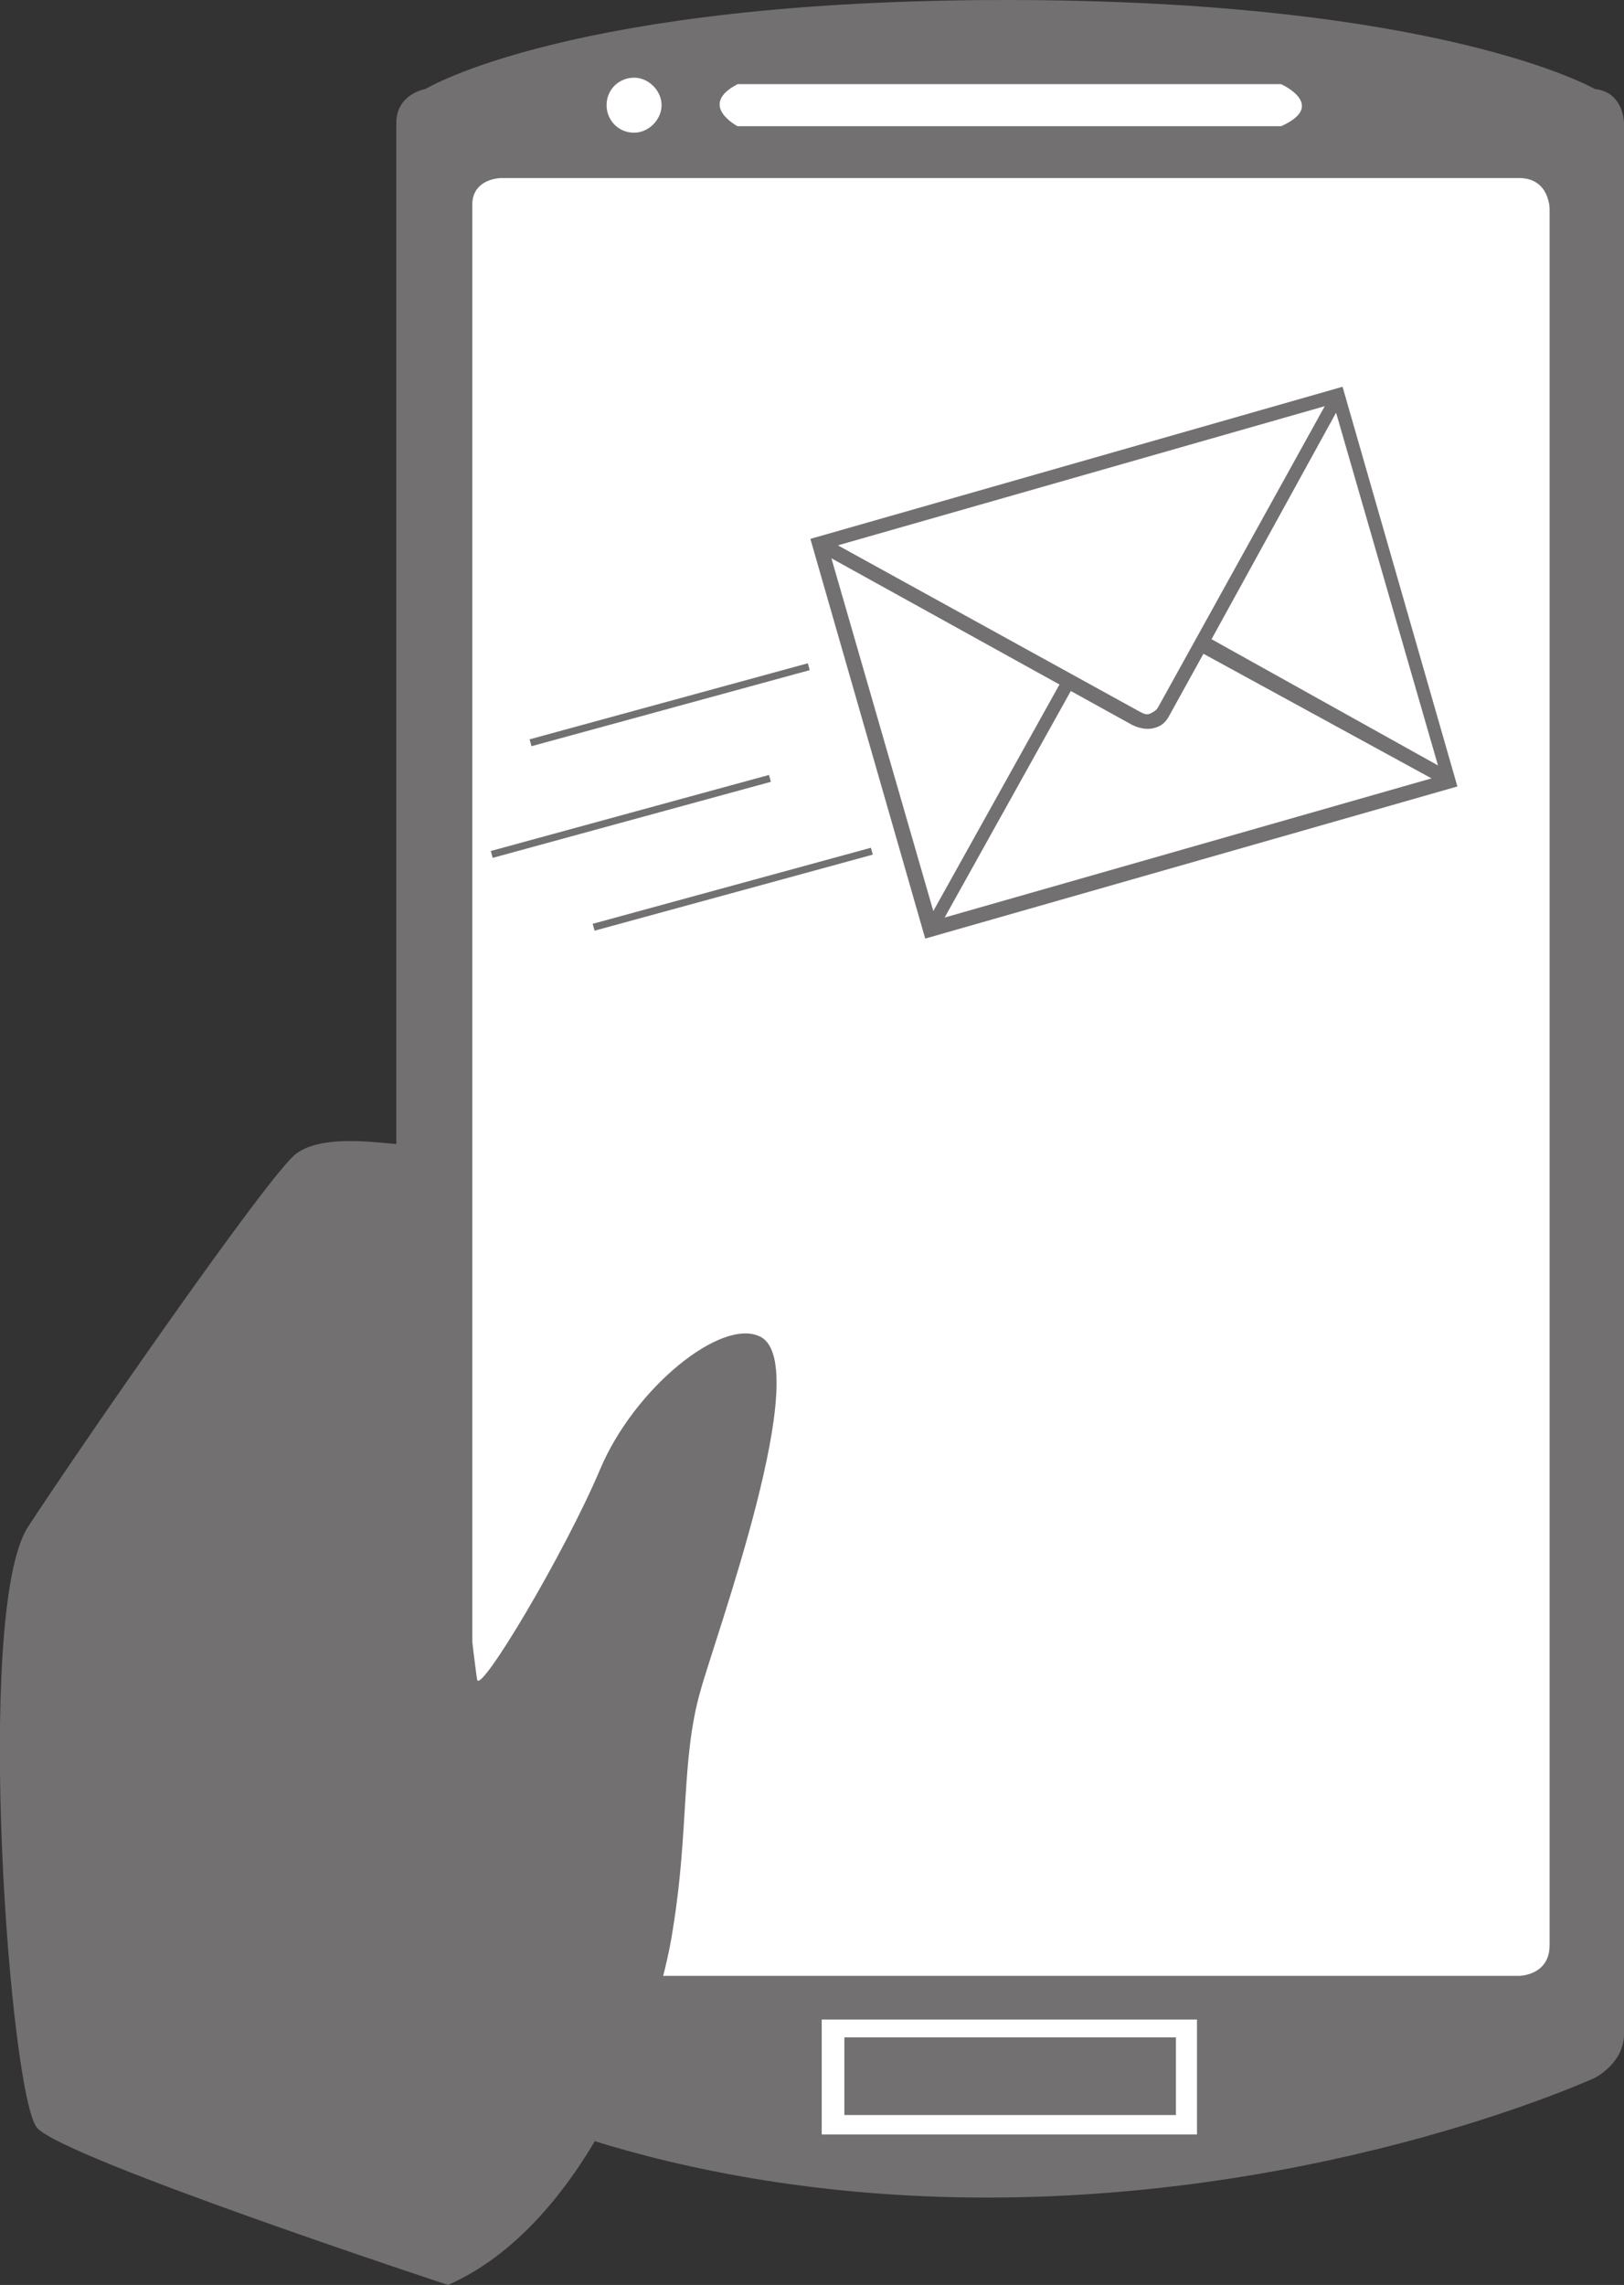
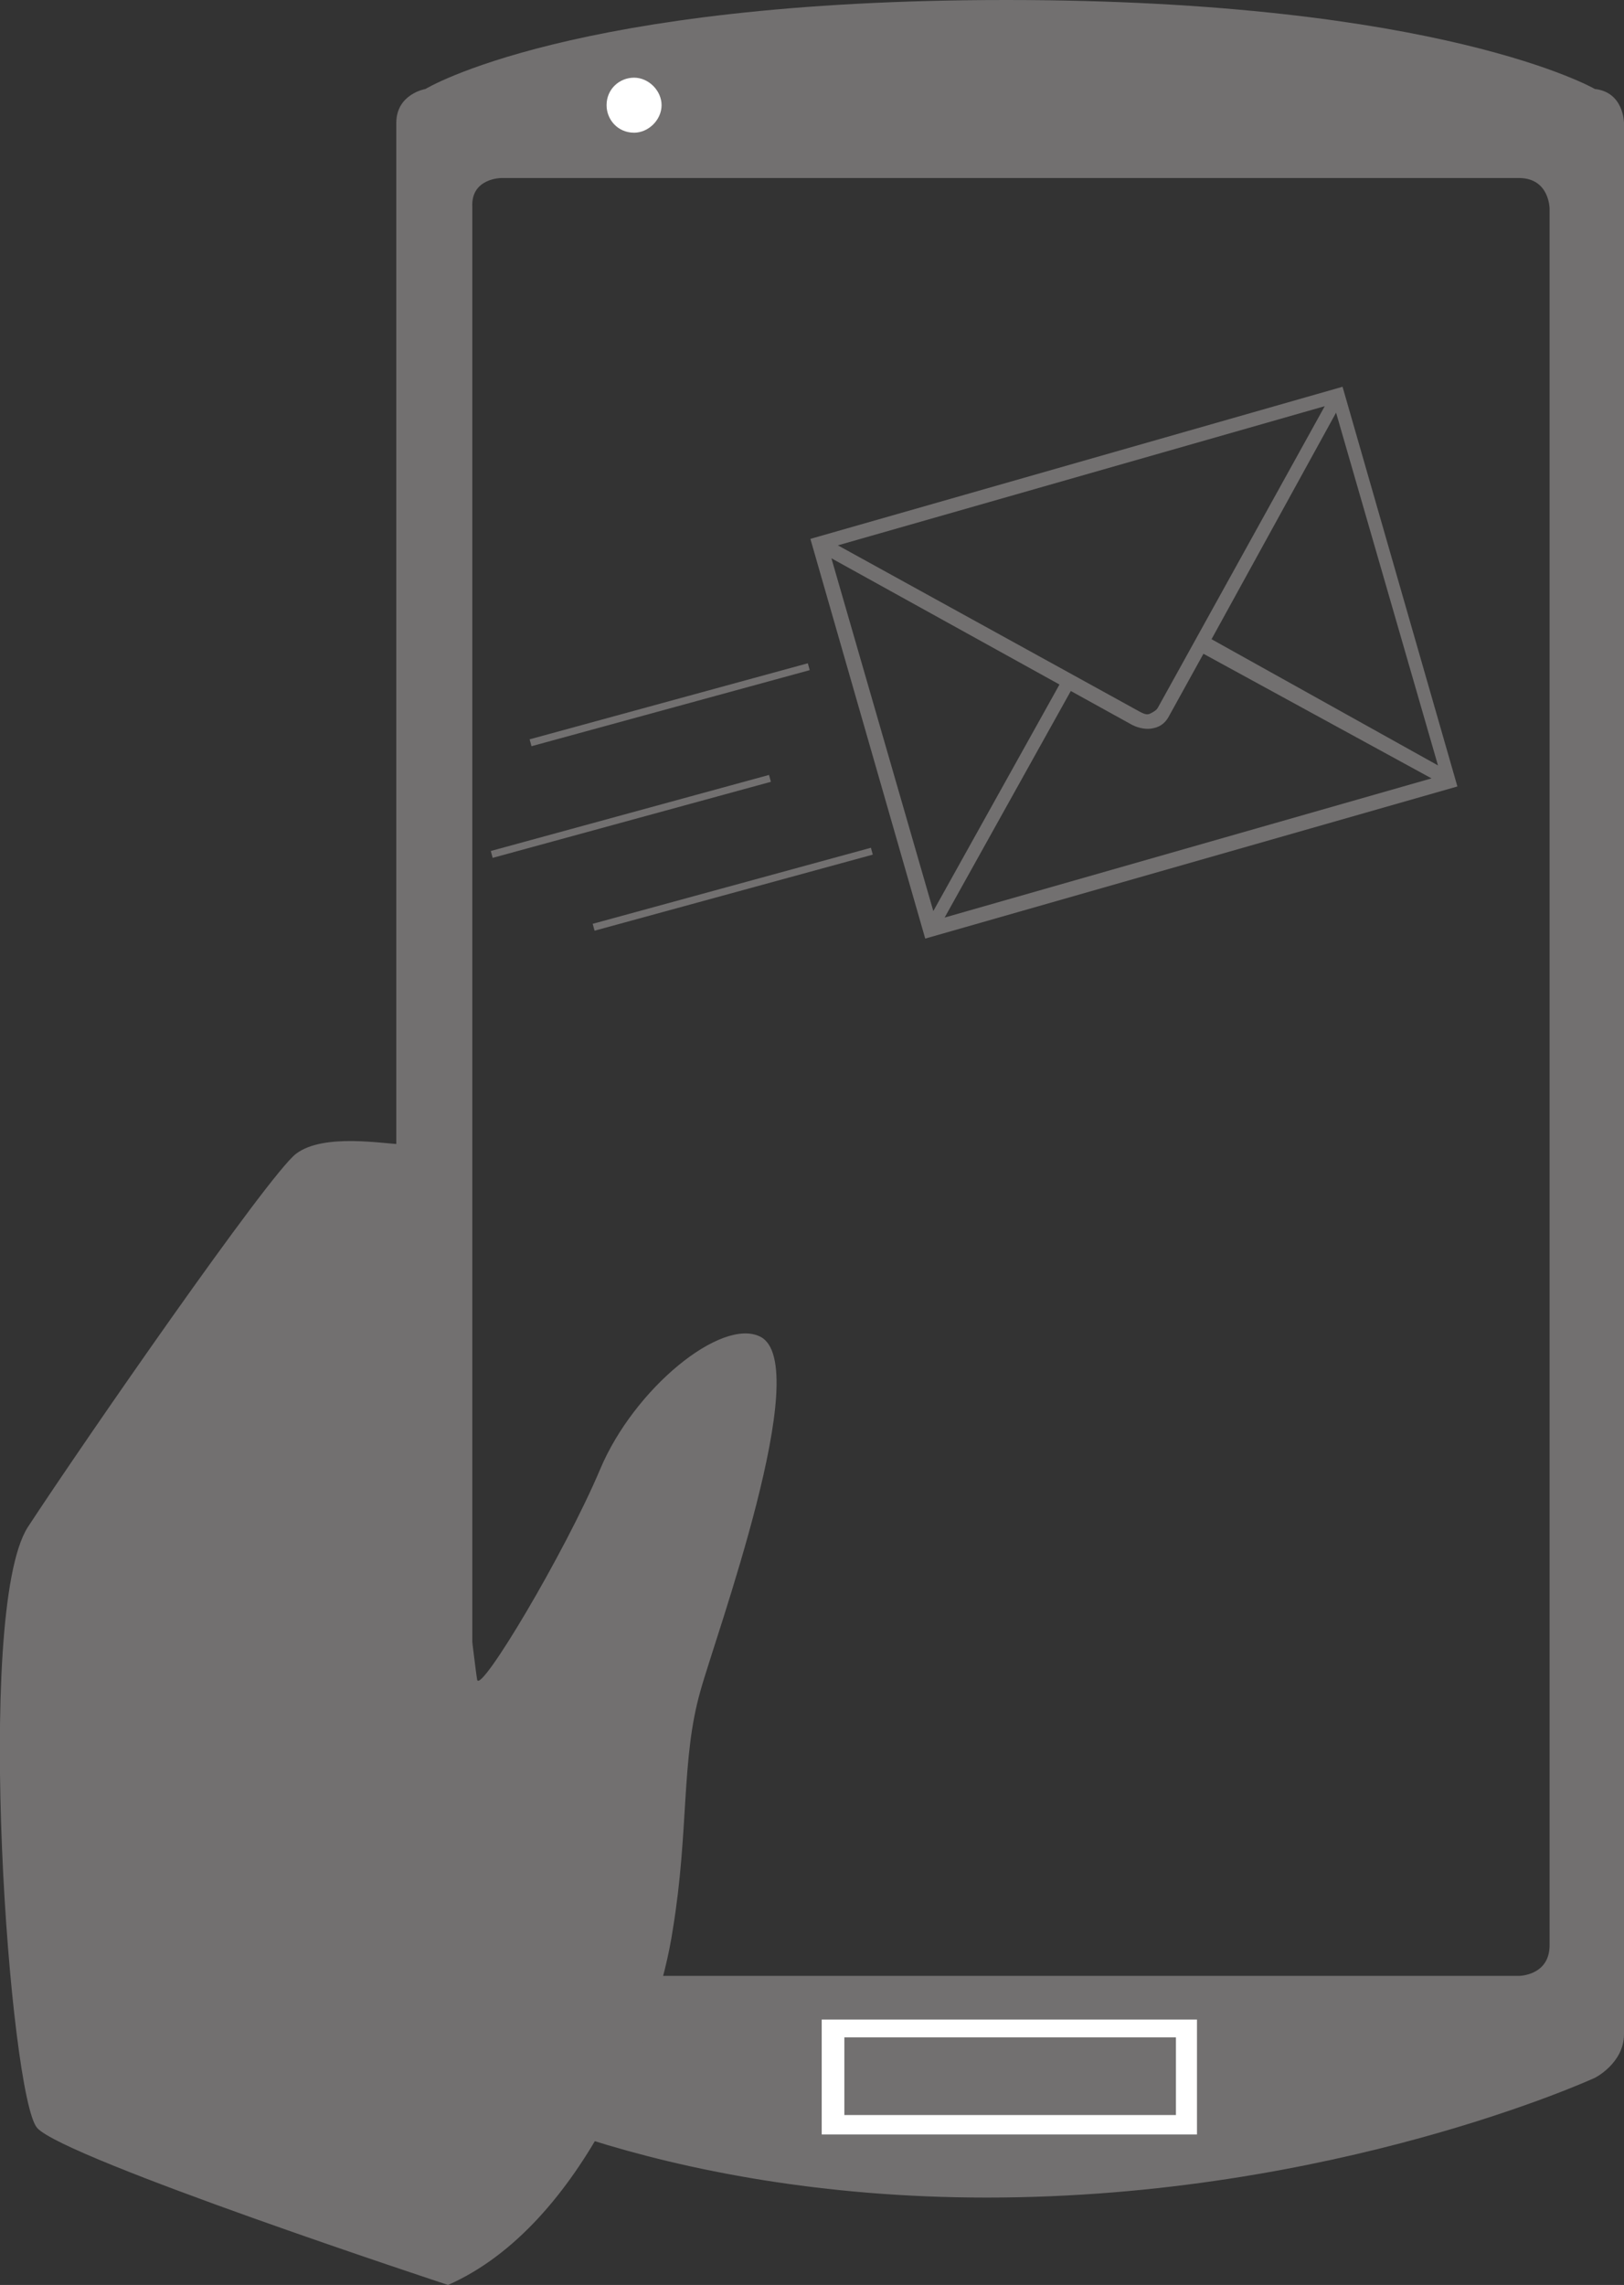
<svg xmlns="http://www.w3.org/2000/svg" version="1.1" id="Ebene_1" x="0px" y="0px" viewBox="0 0 100.4 141.2" style="enable-background:new 0 0 100.4 141.2;" xml:space="preserve">
  <rect x="0" y="0" width="100.4" height="141.2" fill="#333333" stroke="none" />
  <style type="text/css">
	.st0{fill:#FFFFFF;}
	.st1{fill:#727070;}
	.st2{fill:none;stroke:#727070;stroke-width:0.44;}
	.st3{fill:#C31633;}
	.st4{fill:none;stroke:#727070;stroke-width:0.386;}
	.st5{fill:none;stroke:#727070;stroke-width:0.832;}
	.st6{clip-path:url(#SVGID_2_);}
</style>
  <g>
-     <rect x="26.8" y="9.6" class="st0" width="70.8" height="114" />
    <g>
      <path class="st1" d="M100.4,125.7V7.6c0,0,0-1.9-1.8-2.1c0,0-9.5-5.5-36.4-5.5C35.3,0,26.3,5.5,26.3,5.5s-1.8,0.3-1.8,2.1v91.9    l4.7,2.1V12.8C29.1,11,31,11,31,11h62.9c1.9,0,1.9,1.9,1.9,1.9v107.3c0,1.9-1.9,1.9-1.9,1.9H40.5c-0.8,2.3-2.8,8-4.1,10.1    c6,1.9,14.4,3.6,24.6,3.6c21.5,0,37.6-7.4,37.6-7.4S100.4,127.5,100.4,125.7" />
-       <path class="st0" d="M45.6,5.2c-2.5,1.3,0,2.6,0,2.6h33.6c2.9-1.3,0-2.6,0-2.6H45.6z" />
      <path class="st1" d="M29.5,103.8c0.2,0.9,5.4-7.8,7.6-13c2.1-5,7.5-9.4,9.9-8.2c3.4,1.7-2.8,18.6-3.7,21.9    c-1.2,4.2-0.7,8.6-1.7,14.7c-0.9,6.1-5.5,18.3-13.9,22c0,0-23.7-7.8-25.4-9.7c-1.7-1.9-3.9-31.8-0.6-37.1    c3.4-5.2,14.9-21.8,16.6-23.1c1.7-1.3,5.5-0.6,6.4-0.6C25.7,70.8,29.3,102.9,29.5,103.8" />
      <path class="st0" d="M39.2,8.2c0.9,0,1.7-0.8,1.7-1.7c0-0.9-0.8-1.7-1.7-1.7c-0.9,0-1.7,0.7-1.7,1.7C37.5,7.4,38.2,8.2,39.2,8.2" />
    </g>
    <path class="st0" d="M72.7,130.7H52.2v-4.8h20.5V130.7z M74,124.8H50.8v7.1H74V124.8z" />
    <g>
      <path class="st1" d="M57.2,58l32.9-9.4L83,23.9l-32.9,9.4L57.2,58z M81.9,25.1L71.6,43.7c-0.1,0.2-0.3,0.3-0.5,0.4    c-0.2,0.1-0.4,0-0.6-0.1L51.8,33.7L81.9,25.1z M82.6,25.5l6.3,21.8l-14-7.8L82.6,25.5z M88.5,48.1l-30.1,8.6l7.8-14l3.8,2.1    c0.4,0.2,0.9,0.3,1.3,0.2c0.5-0.1,0.8-0.4,1-0.8l2.1-3.8L88.5,48.1z M57.7,56.3l-6.3-21.8l14.1,7.8L57.7,56.3z" />
    </g>
    <line class="st2" x1="47.6" y1="48.1" x2="30.4" y2="52.8" />
    <line class="st2" x1="50" y1="41.2" x2="32.8" y2="45.9" />
    <line class="st2" x1="53.9" y1="52.6" x2="36.7" y2="57.3" />
  </g>
</svg>